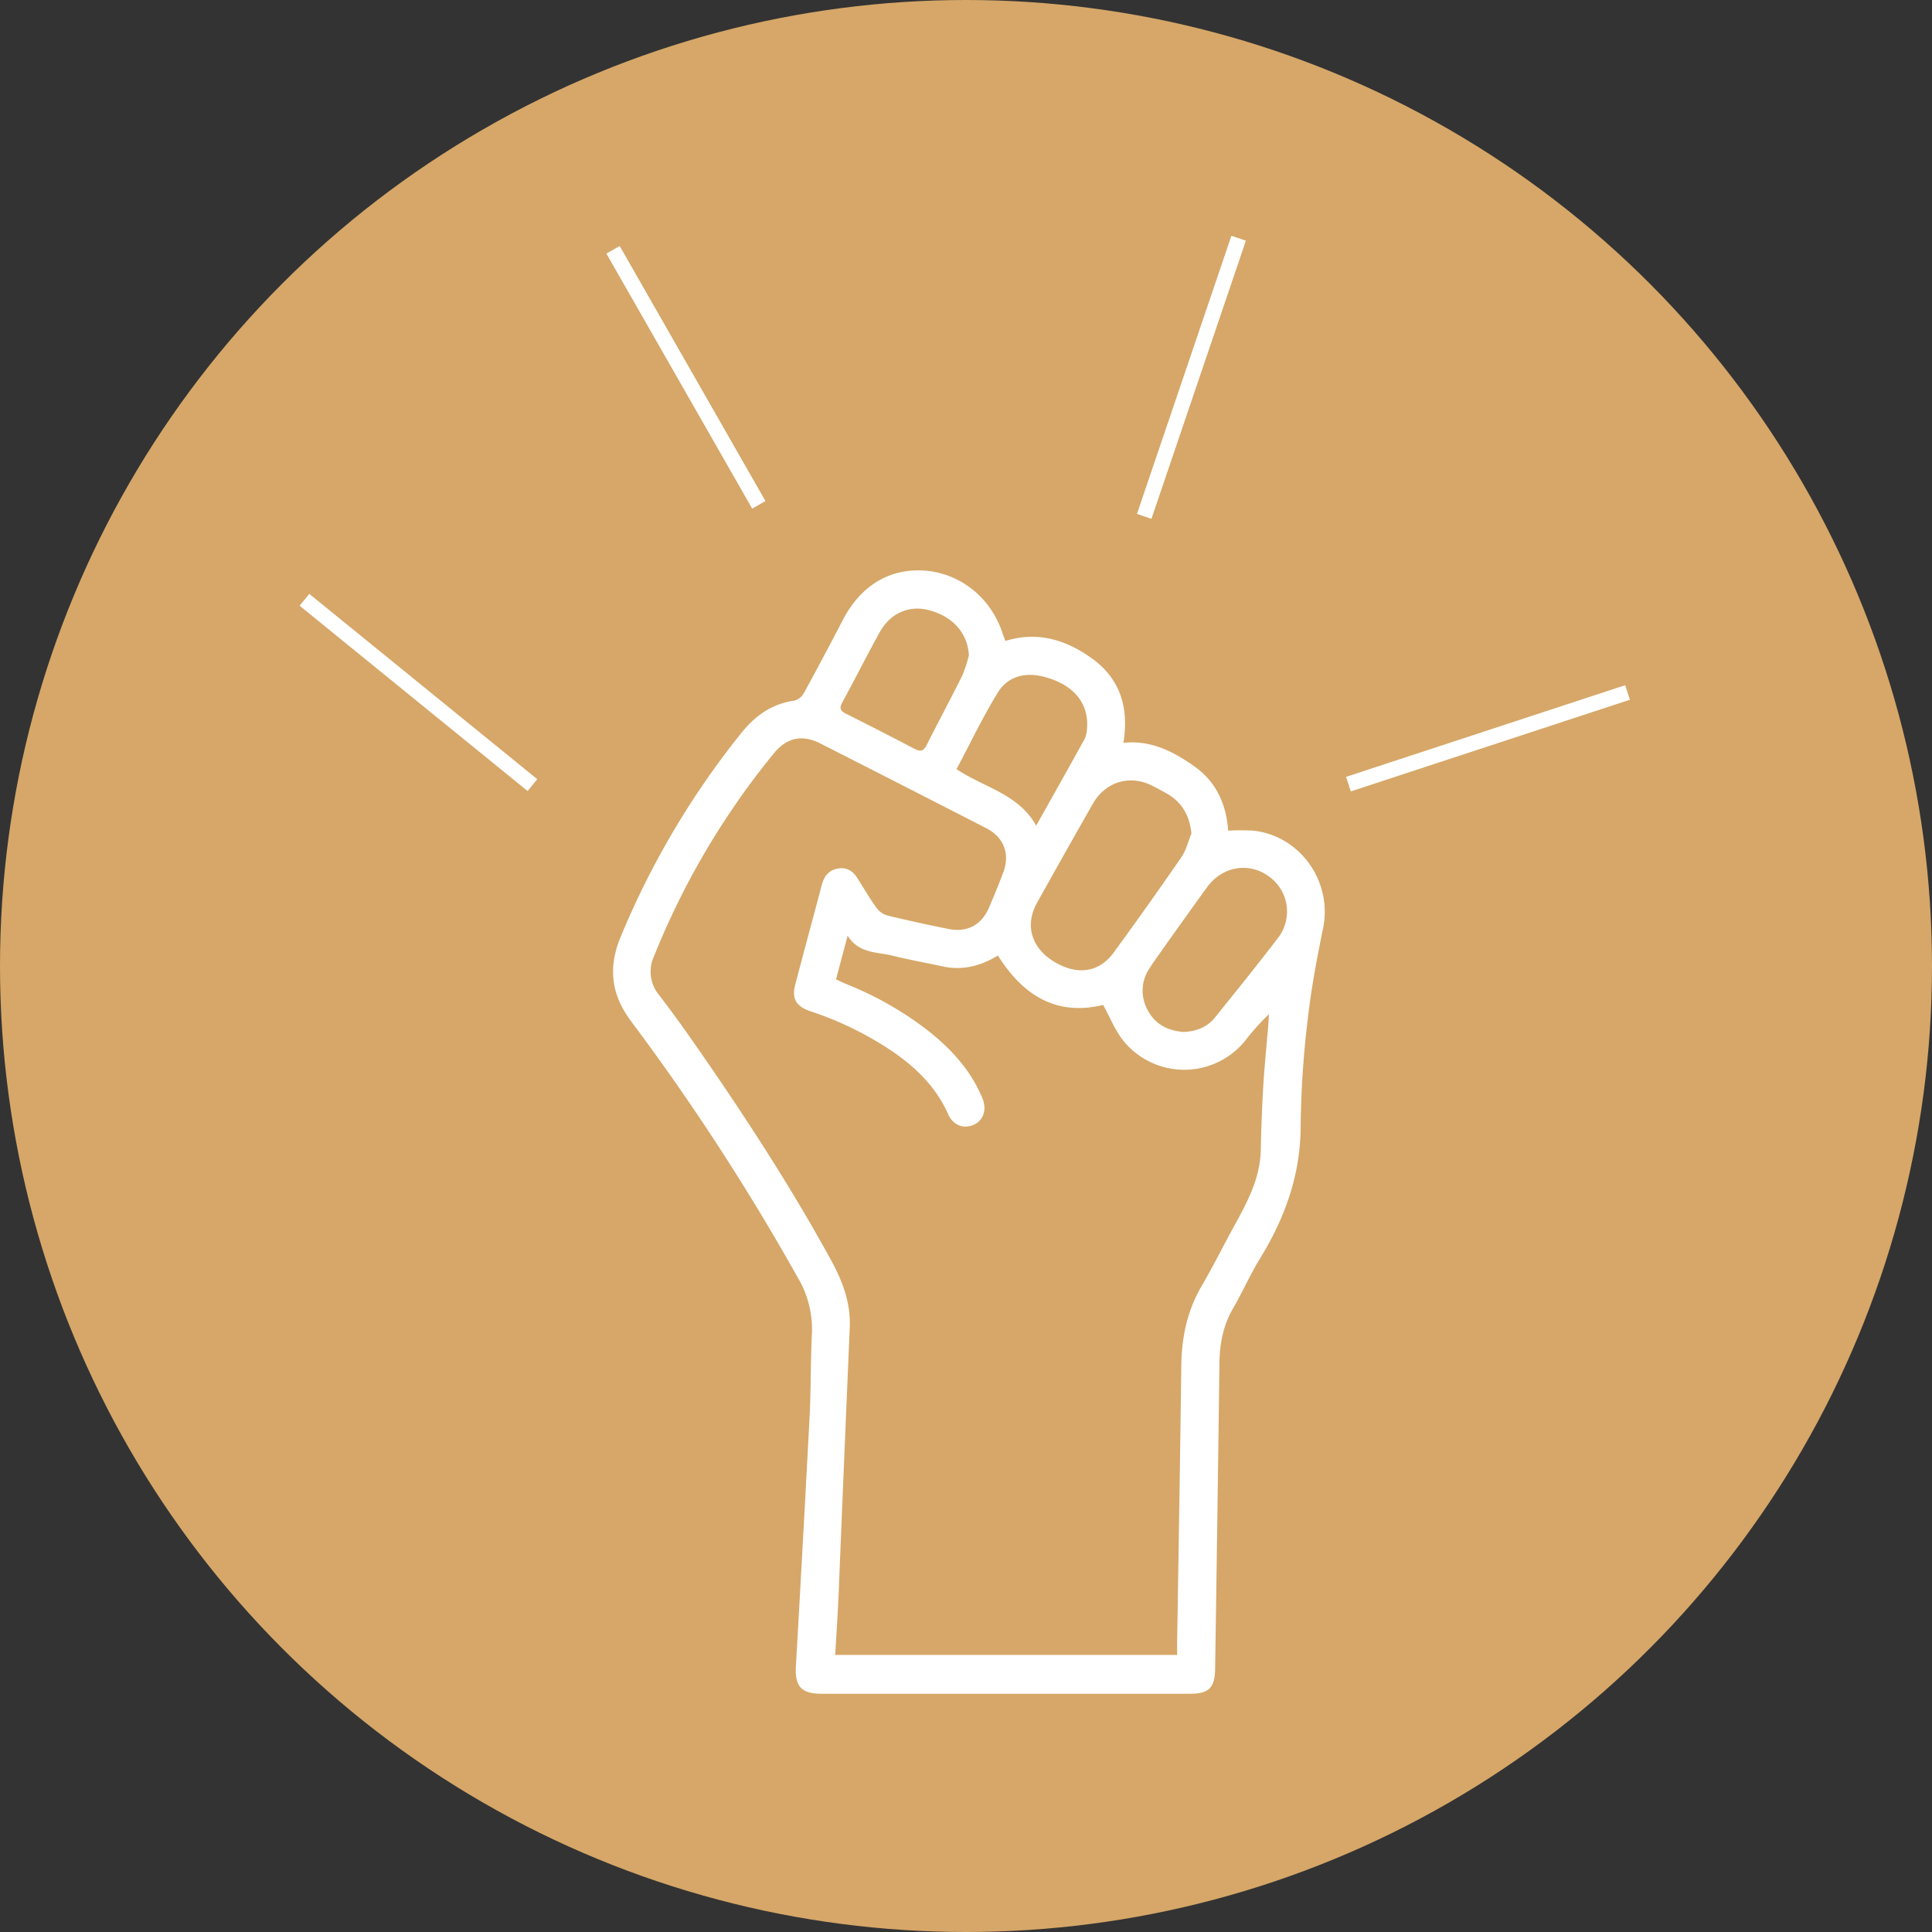
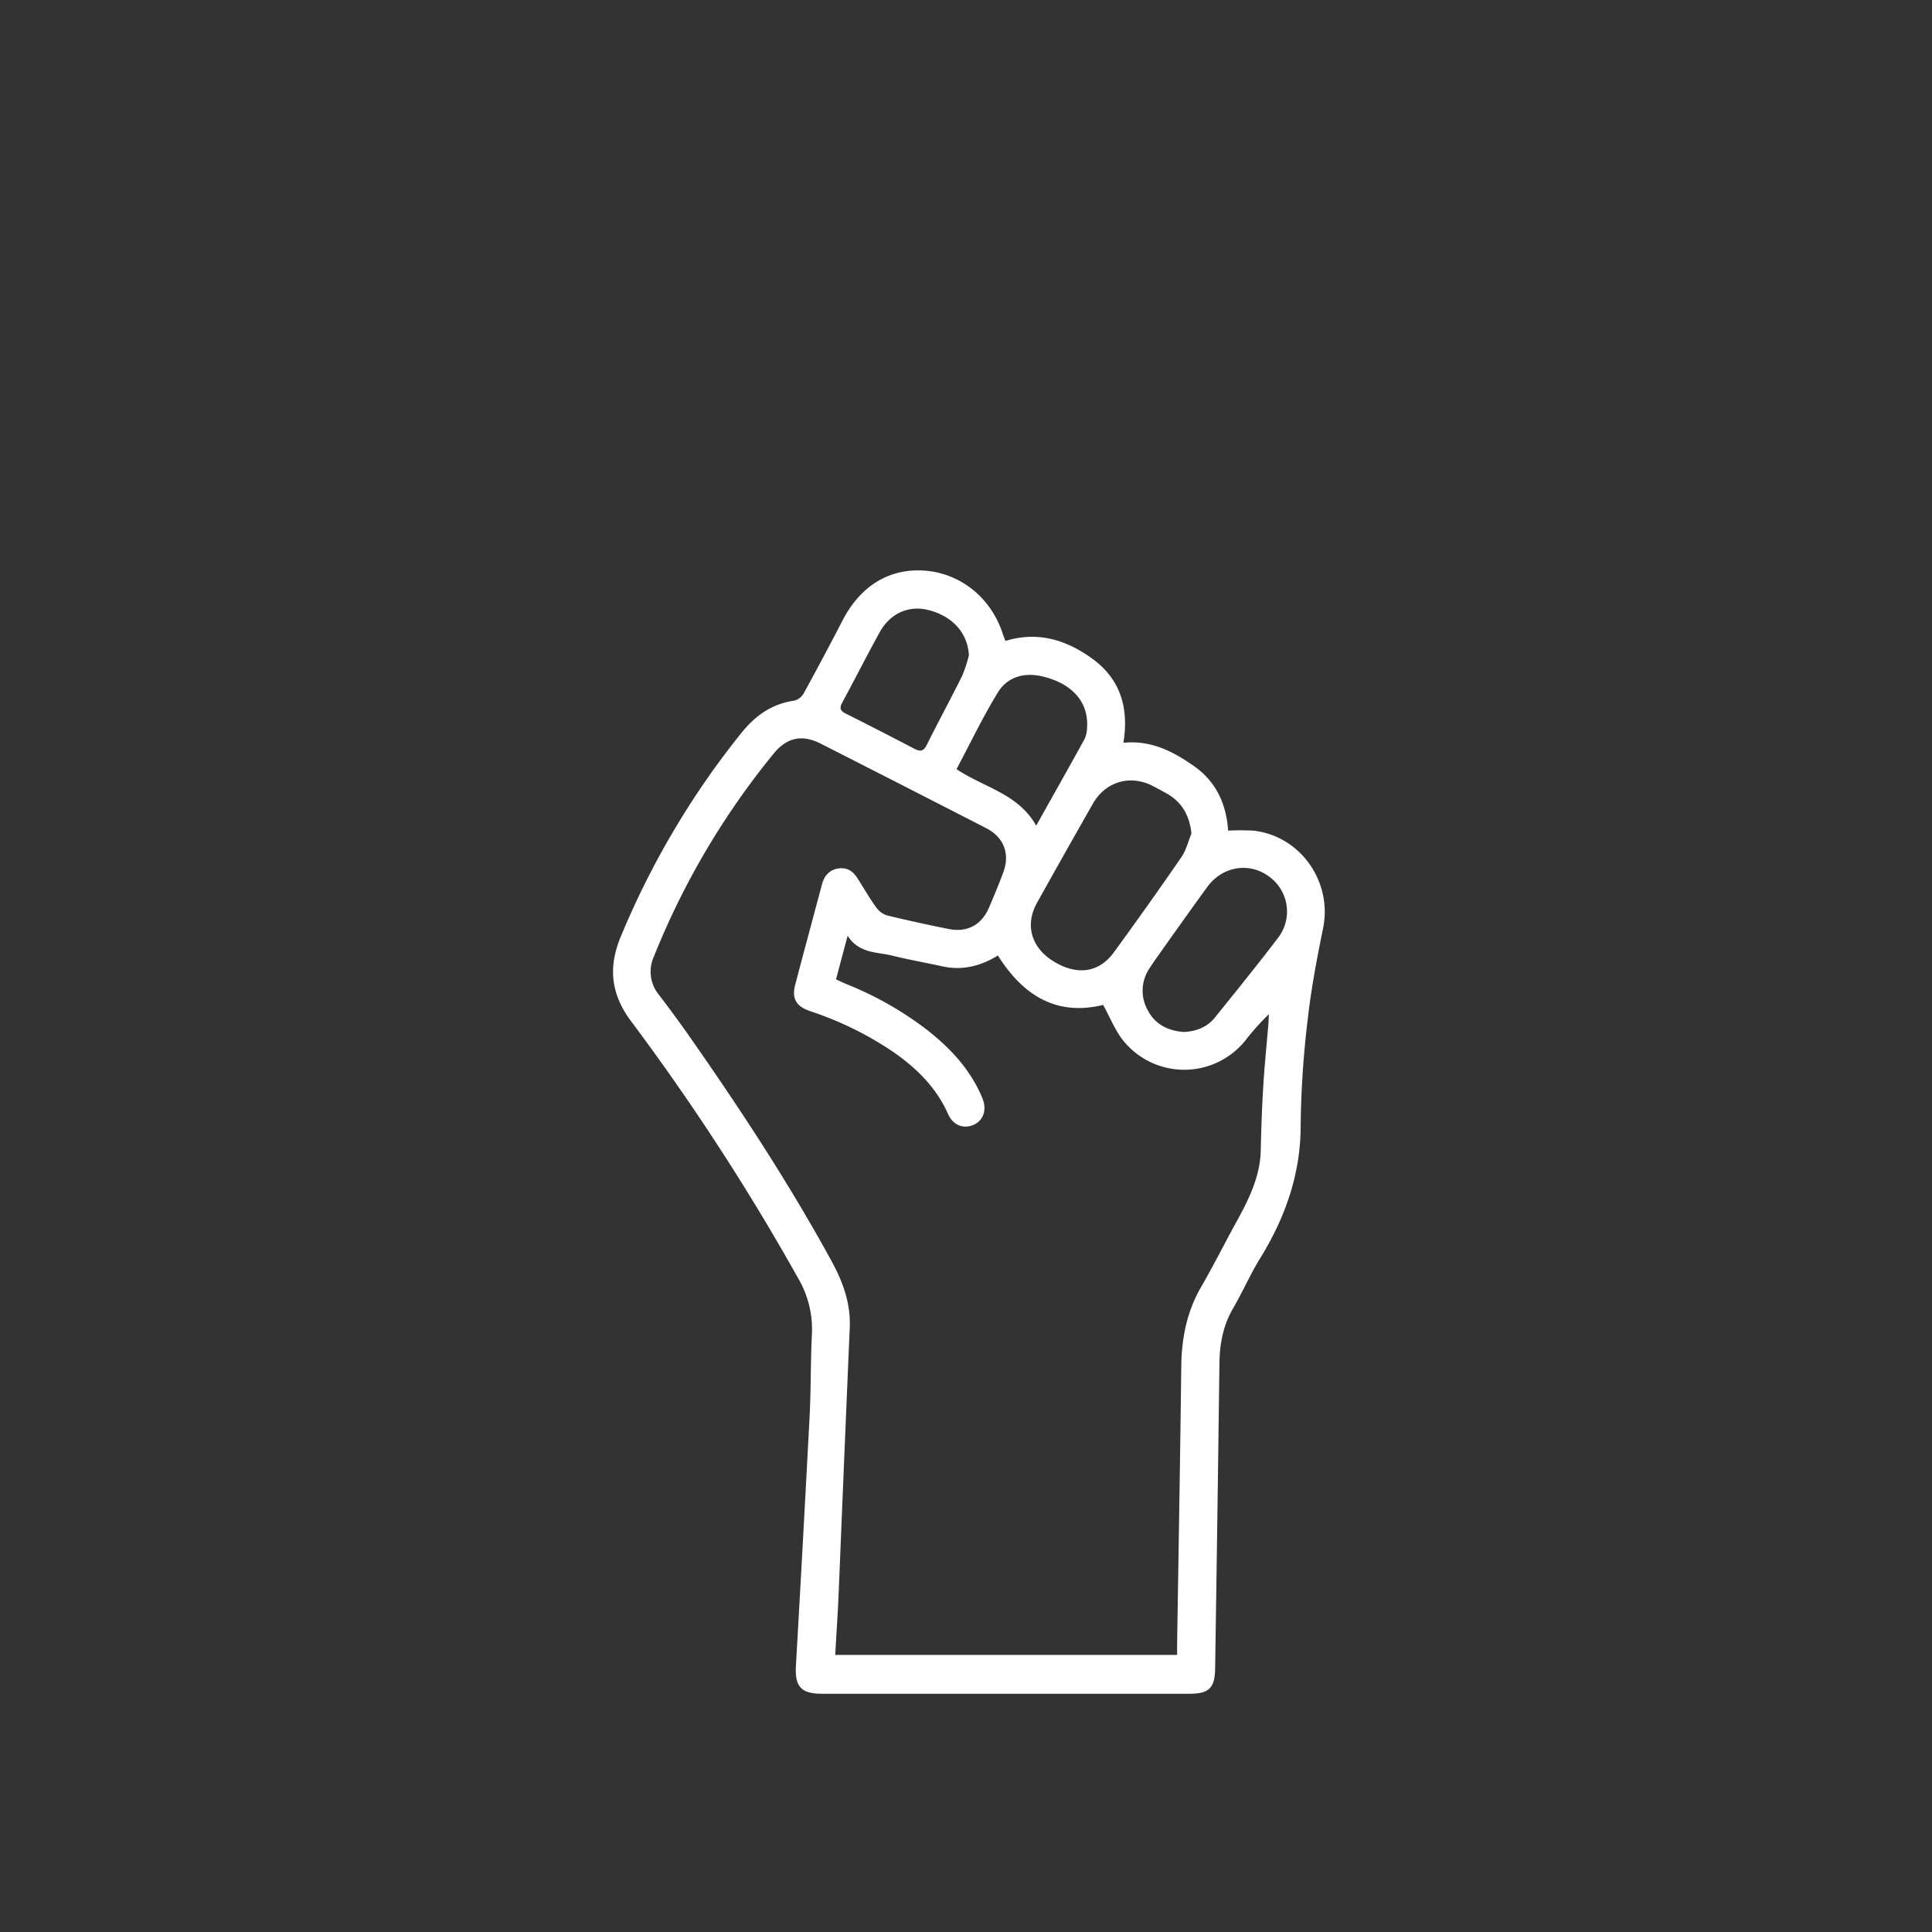
<svg xmlns="http://www.w3.org/2000/svg" id="Capa_1" data-name="Capa 1" viewBox="0 0 631.72 631.72">
  <rect x="0" y="0" width="631.72" height="631.72" fill="#333333" stroke="none" />
  <defs>
    <style>.cls-1{fill:#d6a768;}.cls-2,.cls-3{fill:#fff;}.cls-3{stroke:#fff;stroke-miterlimit:10;stroke-width:5px;}</style>
  </defs>
-   <circle class="cls-1" cx="315.86" cy="315.86" r="315.86" />
  <path class="cls-2" d="M41.23-77.94c10.71-3.33,20.2-.25,28.69,6C78.85-65.29,81.65-56,79.81-44.64c9-.94,16.31,2.85,23.13,7.65,7.09,5,10.5,12.22,11.12,21.07a79.65,79.65,0,0,1,8.2,0c15.42,1.66,26,16.75,22.82,32-2,9.82-3.88,19.72-5,29.67a315.27,315.27,0,0,0-2.31,34.72c0,16-5.07,30.16-13.32,43.56-3.21,5.21-5.67,10.89-8.75,16.2-3.26,5.59-4.41,11.57-4.49,17.94q-.64,50-1.41,99.9c-.08,6.26-2,8.23-8.22,8.23q-60.16,0-120.34,0c-6.84,0-8.9-2.38-8.51-9.18q2.34-40.81,4.48-81.64c.46-8.92.29-17.88.75-26.8a33.1,33.1,0,0,0-4.66-18.52A760.42,760.42,0,0,0-81.08,46.52c-6.69-8.85-7.69-17.77-3.41-27.91A272.69,272.69,0,0,1-45-48c4.6-5.67,10-9.42,17.27-10.44a5.09,5.09,0,0,0,3.06-2.46q6.51-11.9,12.75-23.94c5.89-11.3,15.44-17,27-16.08,11.76,1,21.61,9.07,25.34,20.83C40.64-79.48,40.89-78.88,41.23-77.94ZM-14.16,32.71c1.37.62,2.46,1.16,3.58,1.62A110.26,110.26,0,0,1,15.81,49.39c7.62,6,14.1,13,17.89,22.18,1.51,3.66.41,7.11-2.63,8.59-3.33,1.61-6.9.38-8.58-3.39C18.69,68.19,12.35,61.9,4.83,56.63A109.67,109.67,0,0,0-22.72,43.07c-4.51-1.56-6-4.13-4.75-8.74,2.86-10.9,5.81-21.78,8.71-32.67.76-2.86,2.48-4.81,5.44-5.22S-8.44-2.51-7-.11C-5,3-3.18,6.22-1,9.21a6.75,6.75,0,0,0,3.51,2.58C9.19,13.43,16,14.9,22.73,16.25c6.09,1.2,10.78-1.4,13.19-7.13,1.61-3.8,3.22-7.61,4.64-11.49,2.22-6,.12-11.42-5.61-14.36Q7.83-30.65-19.34-44.45c-6-3-10.93-1.87-15.15,3.27a253.78,253.78,0,0,0-39.2,66.37,11.94,11.94,0,0,0,1.63,12.58c3.39,4.44,6.71,8.93,9.91,13.51,16.6,23.7,32.46,47.87,46.38,73.27,3.77,6.87,6.44,13.94,6.1,22Q-11.53,190-13.3,233.55c-.29,6.65-.74,13.29-1.12,20.06H97.37c0-1.36,0-2.46,0-3.56.47-30.28,1-60.56,1.36-90.84.11-9.23,1.83-17.88,6.53-26,3.93-6.75,7.41-13.76,11.18-20.61,4.16-7.56,8.1-15.15,8.28-24.11.15-7,.41-14.07.83-21.09.41-6.68,1.1-13.34,1.65-20,.09-1.09.11-2.19.16-3.29a82.75,82.75,0,0,0-7.8,8.74,25.64,25.64,0,0,1-39.78-.08c-2.7-3.39-4.34-7.63-6.6-11.7C57.94,44.78,47,38,38.77,24.9c-5.63,3.48-11.65,5-18.22,3.54-5.45-1.19-11-2.17-16.36-3.5-5-1.24-10.83-.62-14.55-6.5C-11.76,23.67-12.94,28.12-14.16,32.71ZM102.06-15c-.65-6-3.19-10.32-8.2-13.13q-2.19-1.23-4.42-2.38C82.07-34.33,74-32,69.83-24.74Q60.64-8.6,51.59,7.63c-4,7.11-2,14.37,4.9,18.89,7.74,5,15.17,4.22,20.14-2.57Q87.9,8.53,98.73-7.19C100.31-9.47,101-12.38,102.06-15ZM99.45,49.91c4-.16,7.68-1.48,10.28-4.72,6.94-8.61,13.89-17.21,20.6-26a14.08,14.08,0,0,0-3-20.17c-6.45-4.74-15.21-3.25-20.11,3.49-4.53,6.23-9,12.52-13.47,18.79C92,23.84,90.11,26.35,88.41,29a13,13,0,0,0-.53,14C90.29,47.47,94.39,49.51,99.45,49.91ZM51.29-17.55C56.8-27.38,62-36.59,67.1-45.86a9,9,0,0,0,.81-3.56c.64-8.35-4.64-14.53-14.48-16.9-6-1.45-11.53.06-14.72,5.29-4.92,8.05-9,16.62-13.47,25C34.2-30,45.38-28.07,51.29-17.55Zm-22-55.65c-.36-7.09-5-12.58-12.82-14.75C9.9-89.77,3.62-87.15.1-80.76c-4.2,7.61-8.11,15.38-12.25,23-1,1.86-.54,2.71,1.23,3.6Q.3-48.54,11.39-42.73c2,1.06,3.06.91,4.14-1.26,3.78-7.58,7.81-15,11.59-22.62A45.33,45.33,0,0,0,29.27-73.2Z" transform="translate(287.52 287.52)" />
-   <line class="cls-3" x1="99.55" y1="196.12" x2="174.09" y2="256.71" />
-   <line class="cls-3" x1="532.17" y1="226.42" x2="440.91" y2="256.39" />
-   <line class="cls-3" x1="374.13" y1="168.85" x2="405.01" y2="77.89" />
-   <line class="cls-3" x1="200.45" y1="81.68" x2="248.12" y2="165.07" />
</svg>